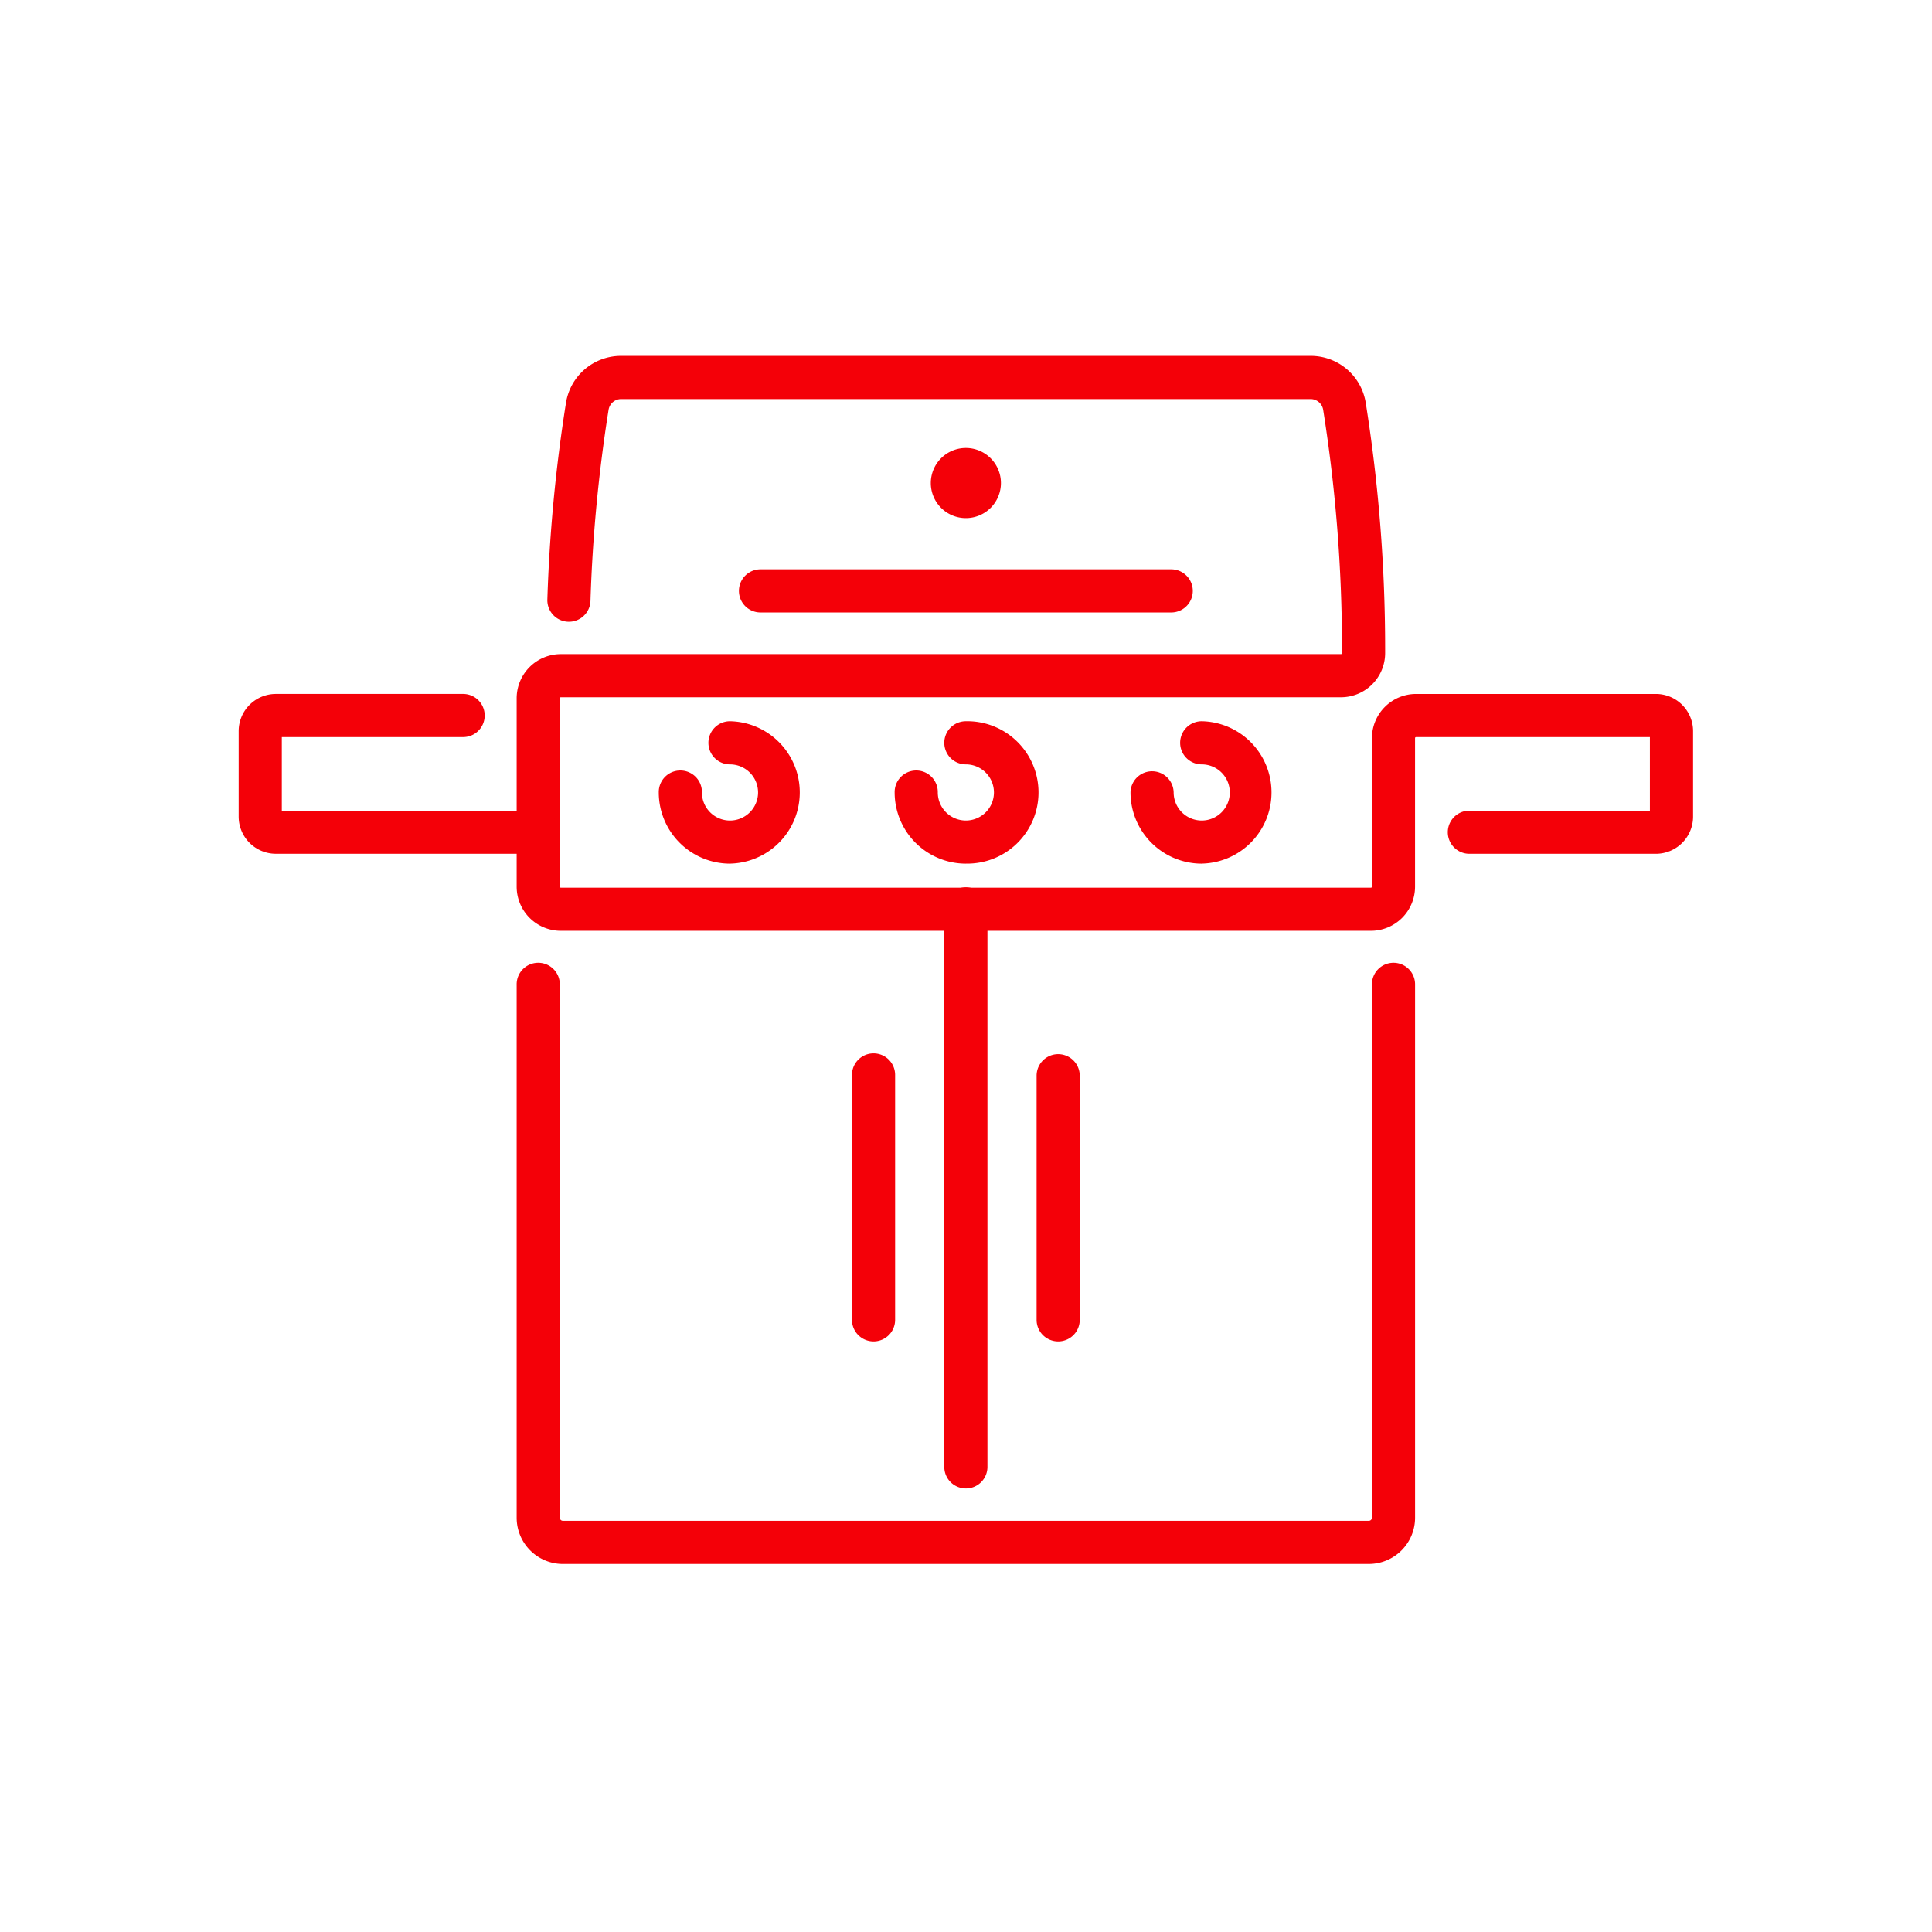
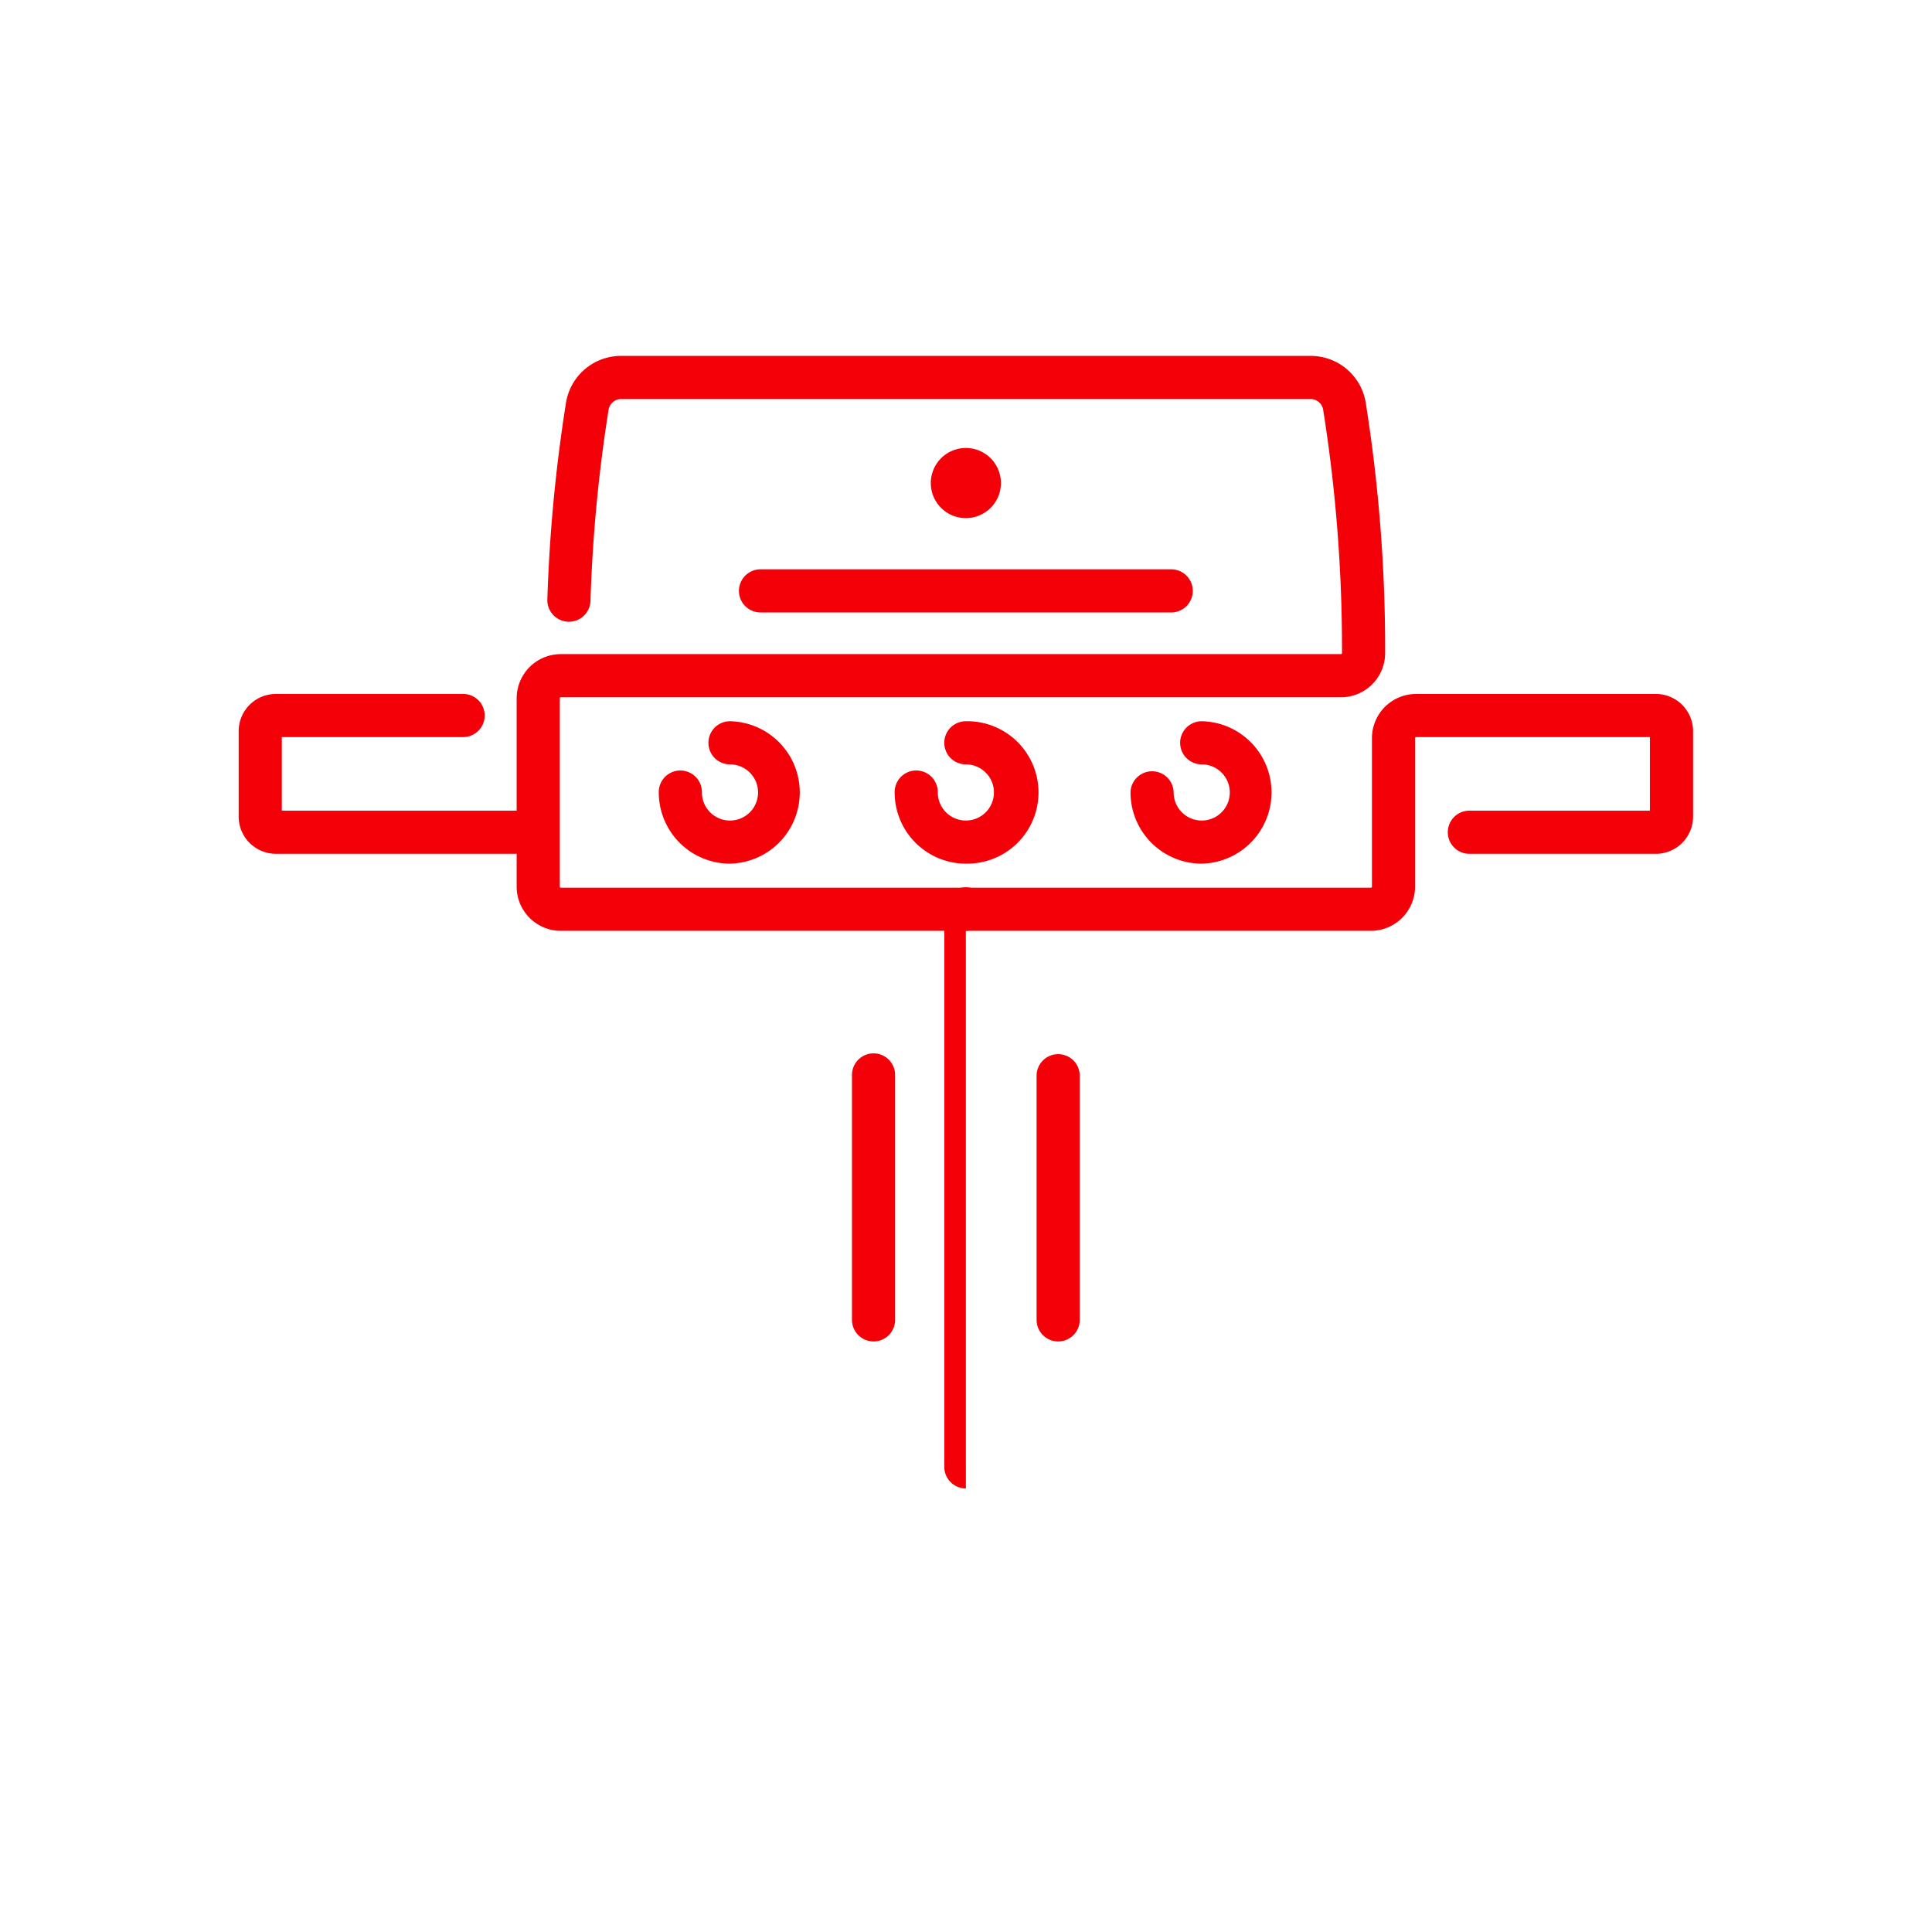
<svg xmlns="http://www.w3.org/2000/svg" width="270" height="270" viewBox="0 0 270 270">
  <defs>
    <clipPath id="clip-path">
      <rect id="Rectangle_441" data-name="Rectangle 441" width="203.252" height="168.828" fill="#f40008" />
    </clipPath>
  </defs>
  <g id="Group_1773" data-name="Group 1773" transform="translate(-2220 -1589)">
    <g id="Group_1772" data-name="Group 1772" transform="translate(2253.355 1638.738)">
      <g id="Group_1771" data-name="Group 1771" clip-path="url(#clip-path)">
        <path id="Path_1392" data-name="Path 1392" d="M81,81.69a9.963,9.963,0,0,1-9.952-9.952,3.015,3.015,0,1,1,6.029,0A3.923,3.923,0,1,0,81,67.816a3.015,3.015,0,0,1,0-6.03,9.952,9.952,0,0,1,0,19.9" transform="translate(-12.338 -10.729)" fill="#f40008" />
        <path id="Path_1393" data-name="Path 1393" d="M120.89,81.69a9.963,9.963,0,0,1-9.952-9.952,3.015,3.015,0,1,1,6.029,0,3.923,3.923,0,1,0,3.923-3.923,3.015,3.015,0,0,1,0-6.03,9.952,9.952,0,1,1,0,19.9" transform="translate(-19.264 -10.729)" fill="#f40008" />
        <path id="Path_1394" data-name="Path 1394" d="M160.779,81.69a9.963,9.963,0,0,1-9.952-9.952,3.015,3.015,0,0,1,6.029,0,3.923,3.923,0,1,0,3.923-3.923,3.015,3.015,0,0,1,0-6.03,9.952,9.952,0,0,1,0,19.9" transform="translate(-26.191 -10.729)" fill="#f40008" />
-         <path id="Path_1395" data-name="Path 1395" d="M166.107,186.662H53.472a6.468,6.468,0,0,1-6.46-6.46V105.715a3.015,3.015,0,1,1,6.029,0V180.2a.432.432,0,0,0,.431.431H166.107a.432.432,0,0,0,.431-.431V105.715a3.015,3.015,0,1,1,6.029,0V180.2a6.468,6.468,0,0,1-6.46,6.46" transform="translate(-8.163 -17.834)" fill="#f40008" />
        <path id="Path_1396" data-name="Path 1396" d="M166.4,80.346H53.18a6.176,6.176,0,0,1-6.168-6.169V47.844a6.175,6.175,0,0,1,6.168-6.168H162.216a.139.139,0,0,0,.139-.139v-.688a212.922,212.922,0,0,0-2.63-33.309,1.783,1.783,0,0,0-1.769-1.51H61.624a1.783,1.783,0,0,0-1.768,1.51,212.839,212.839,0,0,0-2.528,26.693,3.014,3.014,0,1,1-6.026-.188A218.972,218.972,0,0,1,53.9,6.594,7.785,7.785,0,0,1,61.624,0h96.332a7.784,7.784,0,0,1,7.723,6.593,218.866,218.866,0,0,1,2.705,34.256v.688a6.175,6.175,0,0,1-6.168,6.168H53.18a.139.139,0,0,0-.139.139V74.177a.139.139,0,0,0,.139.14H166.4a.139.139,0,0,0,.139-.14V53.412a6.176,6.176,0,0,1,6.169-6.169h33.51a5.2,5.2,0,0,1,5.2,5.2V64.383a5.2,5.2,0,0,1-5.2,5.2H180.1a3.015,3.015,0,0,1,0-6.029h25.283V53.273h-32.68a.14.14,0,0,0-.14.14V74.177a6.175,6.175,0,0,1-6.168,6.169" transform="translate(-8.163 0)" fill="#f40008" />
        <path id="Path_1397" data-name="Path 1397" d="M41.863,79.508H5.2A5.2,5.2,0,0,1,0,74.31V62.37a5.2,5.2,0,0,1,5.2-5.2H31.312a3.015,3.015,0,1,1,0,6.029H6.029V73.479H41.863a3.015,3.015,0,0,1,0,6.029" transform="translate(0 -9.928)" fill="#f40008" />
        <path id="Path_1398" data-name="Path 1398" d="M145.058,42.121H87.553a3.015,3.015,0,0,1,0-6.029h57.506a3.015,3.015,0,0,1,0,6.029" transform="translate(-14.68 -6.267)" fill="#f40008" />
-         <path id="Path_1399" data-name="Path 1399" d="M122.349,173.894a3.014,3.014,0,0,1-3.015-3.015V92.948a3.015,3.015,0,1,1,6.029,0v77.932a3.014,3.014,0,0,1-3.015,3.015" transform="translate(-20.722 -15.617)" fill="#f40008" />
+         <path id="Path_1399" data-name="Path 1399" d="M122.349,173.894a3.014,3.014,0,0,1-3.015-3.015V92.948a3.015,3.015,0,1,1,6.029,0a3.014,3.014,0,0,1-3.015,3.015" transform="translate(-20.722 -15.617)" fill="#f40008" />
        <path id="Path_1400" data-name="Path 1400" d="M137.959,158.224a3.014,3.014,0,0,1-3.015-3.015V121.036a3.015,3.015,0,0,1,6.029,0v34.174a3.014,3.014,0,0,1-3.015,3.015" transform="translate(-23.433 -20.494)" fill="#f40008" />
        <path id="Path_1401" data-name="Path 1401" d="M106.737,158.224a3.015,3.015,0,0,1-3.015-3.015V121.036a3.015,3.015,0,1,1,6.029,0v34.174a3.014,3.014,0,0,1-3.015,3.015" transform="translate(-18.011 -20.494)" fill="#f40008" />
        <path id="Path_1402" data-name="Path 1402" d="M121.952,15.573a4.9,4.9,0,1,0,4.9,4.9,4.9,4.9,0,0,0-4.9-4.9" transform="translate(-20.326 -2.704)" fill="#f40008" />
      </g>
    </g>
    <rect id="Rectangle_442" data-name="Rectangle 442" width="270" height="270" transform="translate(2220 1589)" fill="rgba(255,255,255,0)" />
  </g>
</svg>